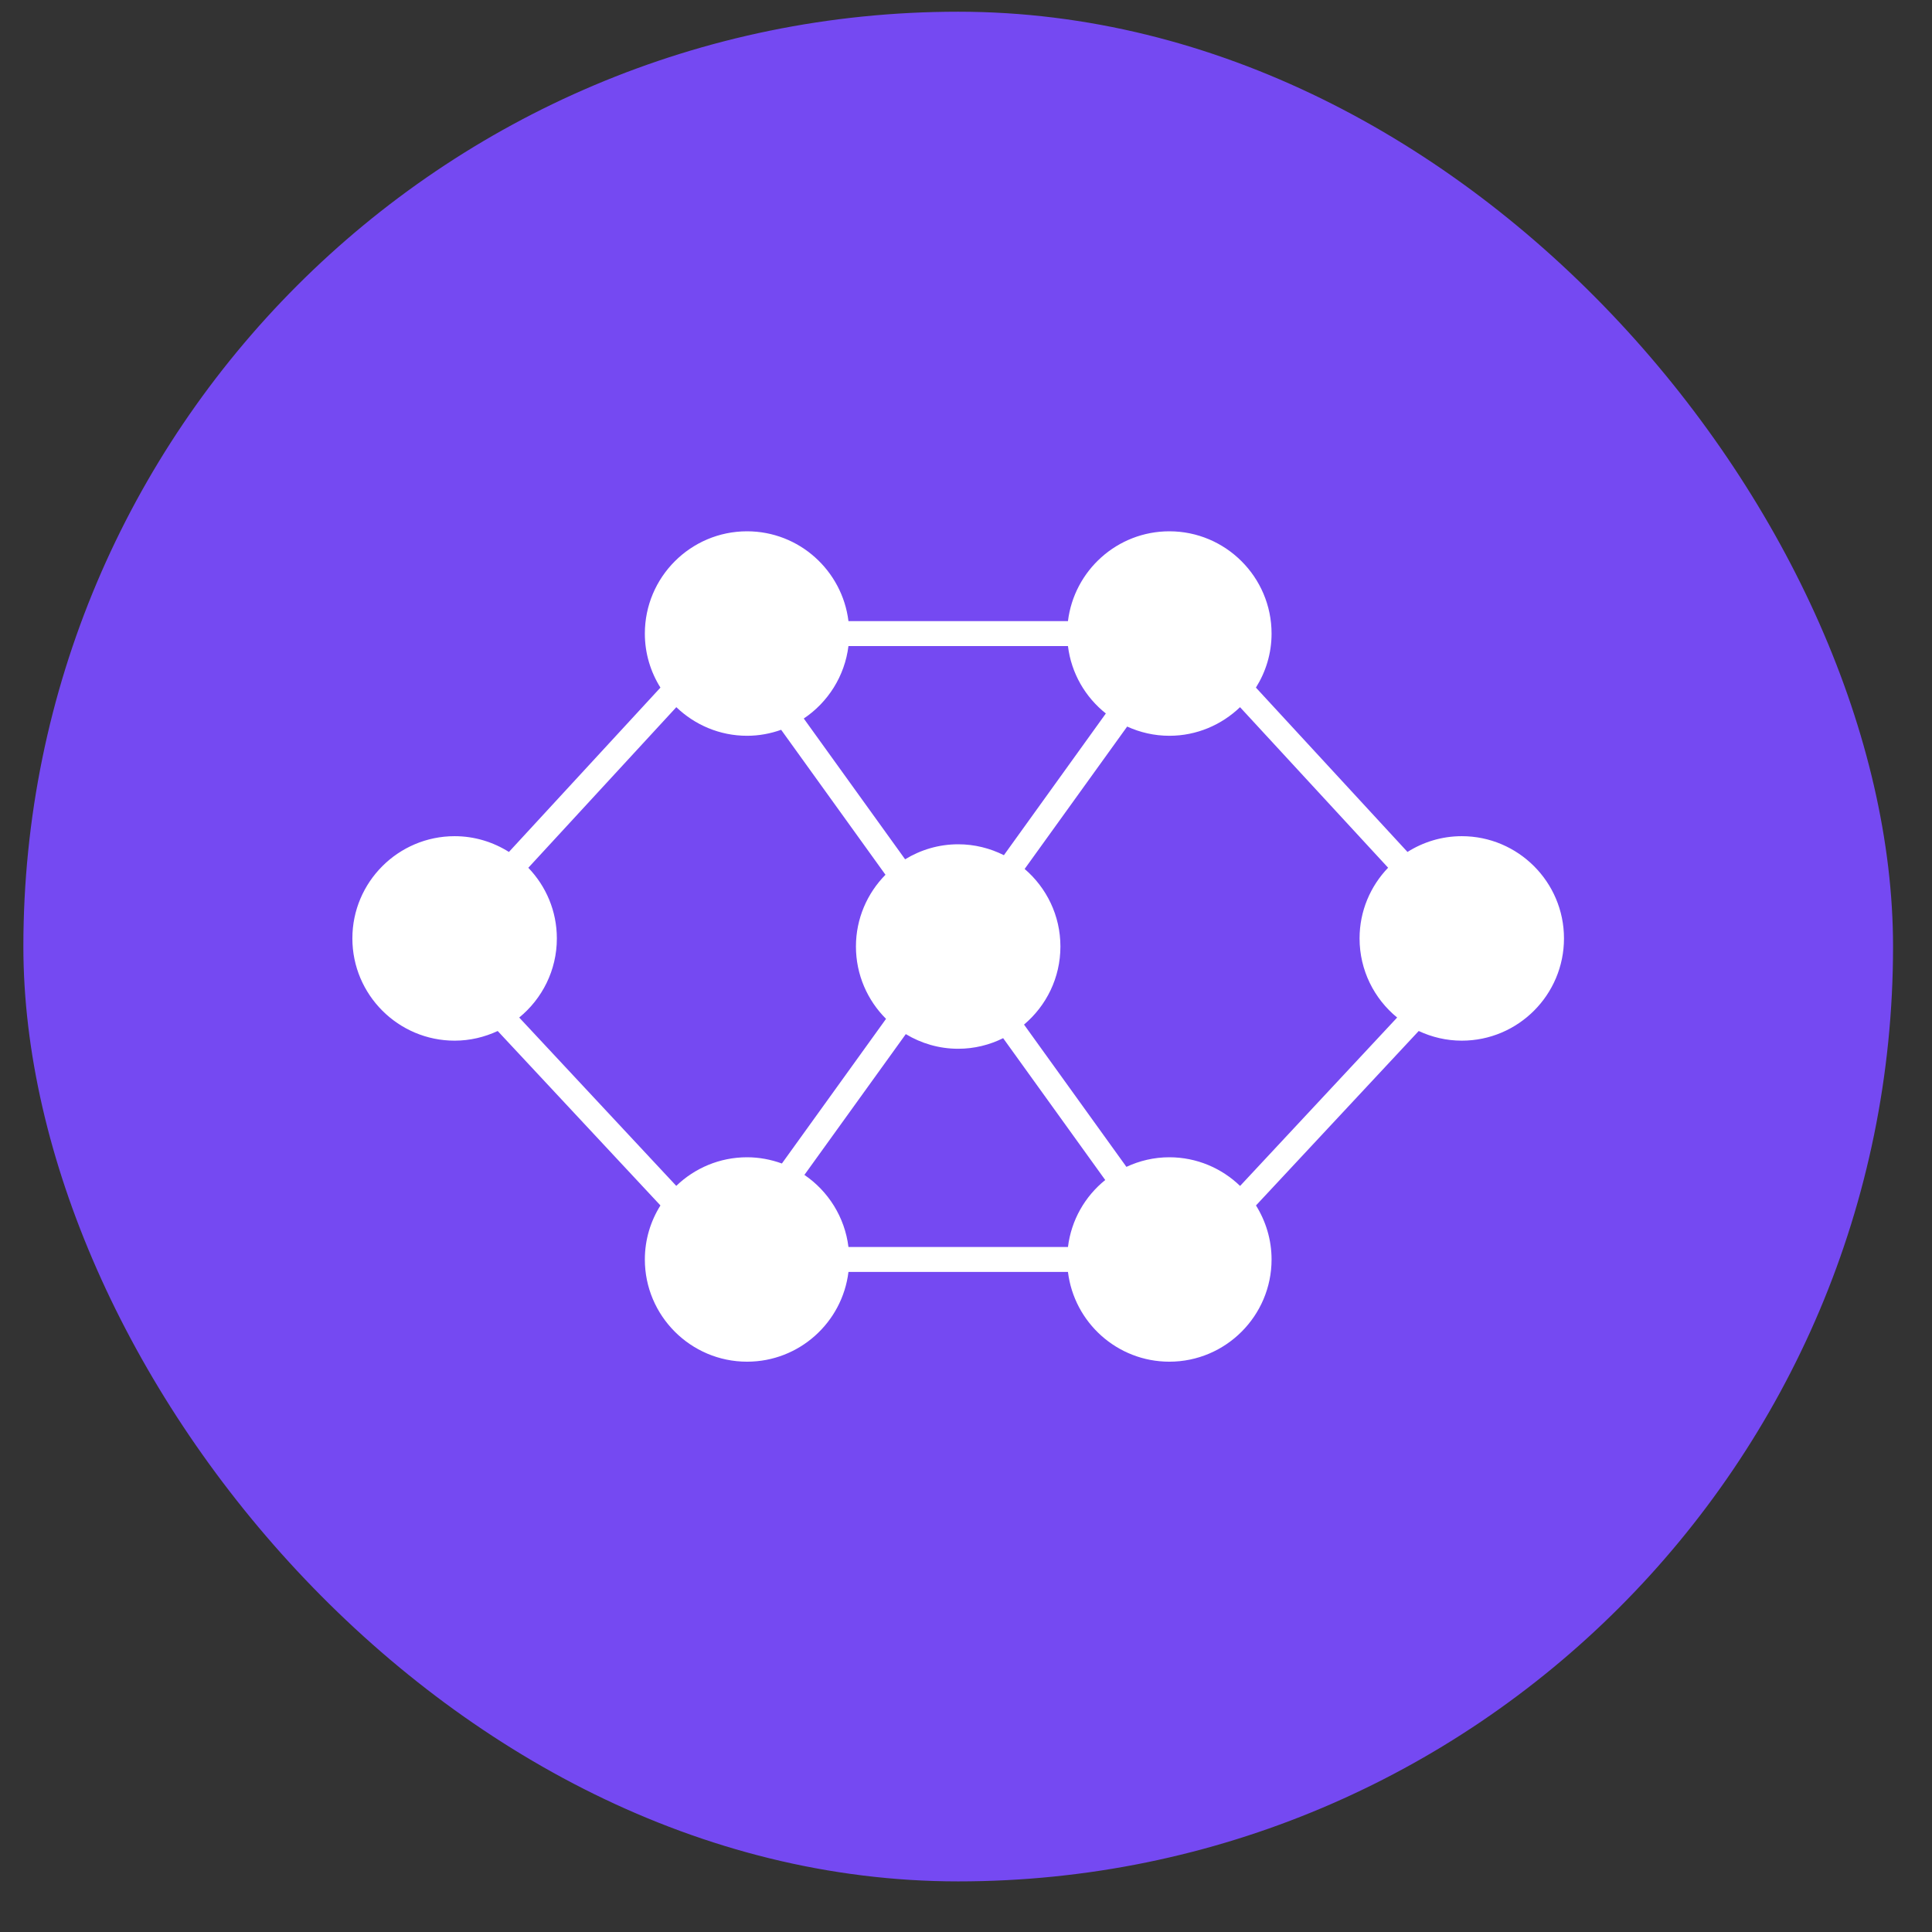
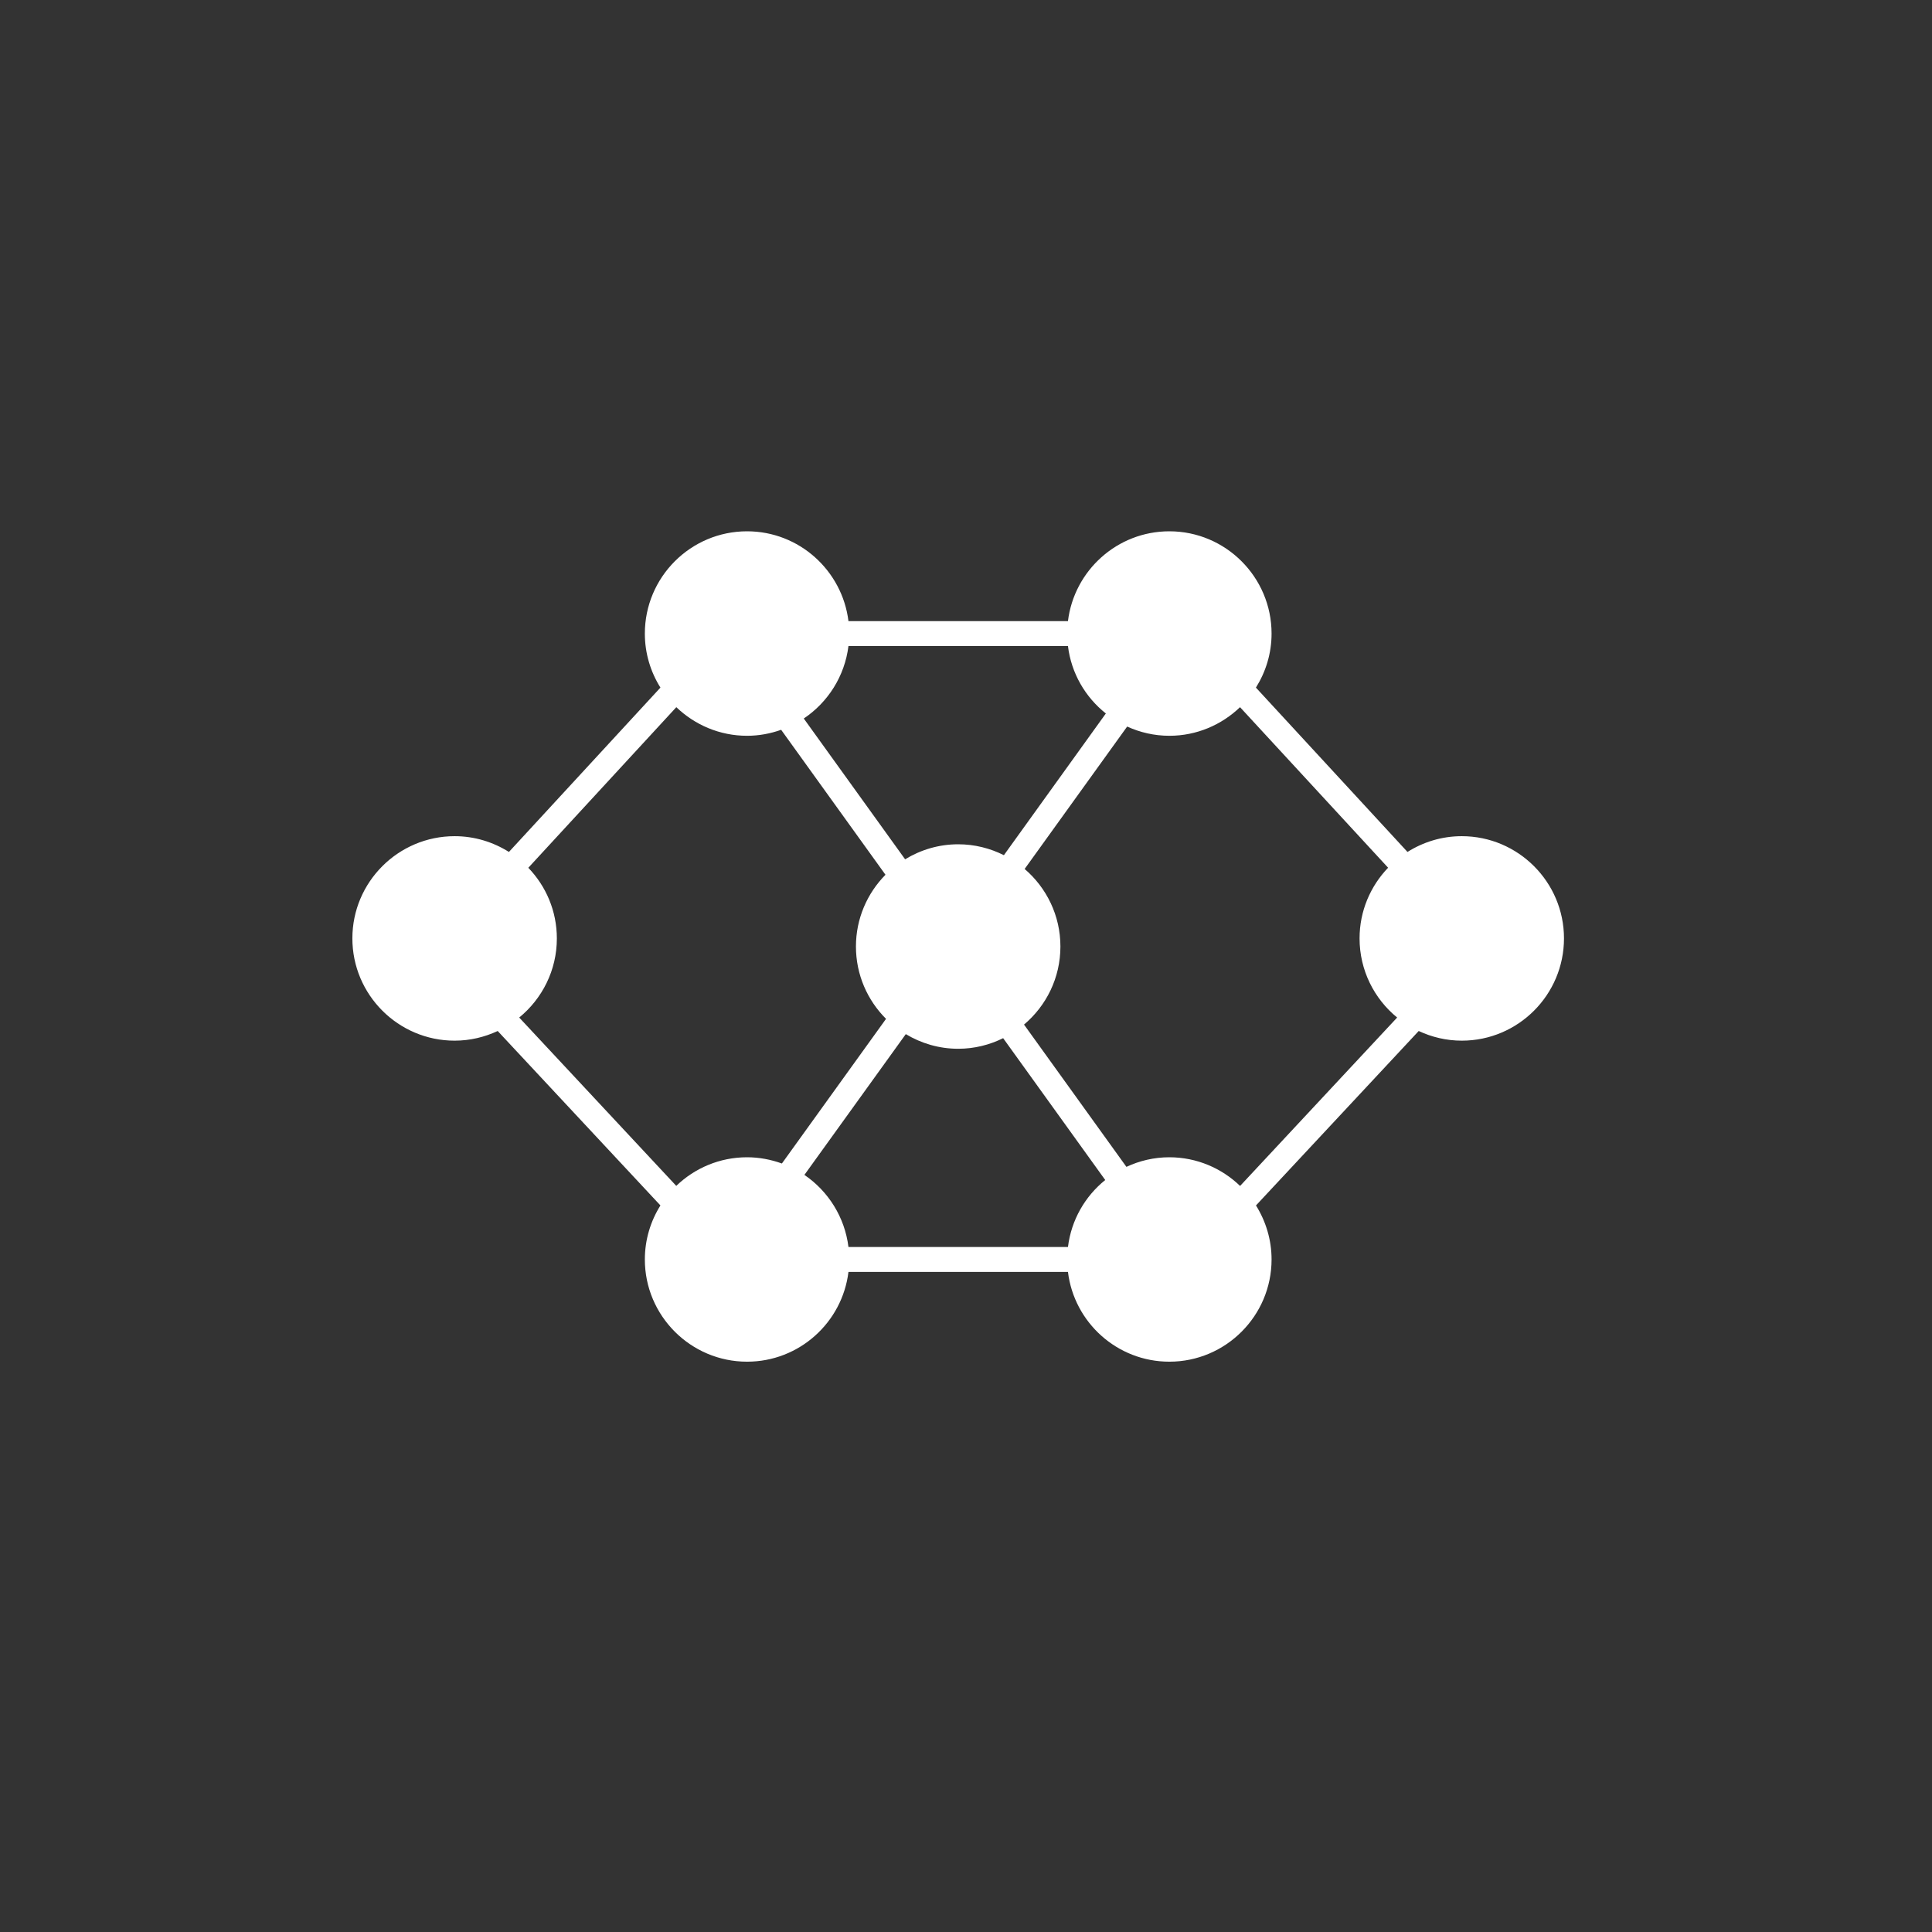
<svg xmlns="http://www.w3.org/2000/svg" width="31" height="31" viewBox="0 0 31 31" fill="none">
  <rect x="0" y="0" width="31" height="31" fill="#333333" stroke="none" />
-   <rect x="0.375" y="0.188" width="30" height="30" rx="15" fill="#7549F2" />
  <path d="M23.455 13.417C23.134 13.417 22.836 13.511 22.584 13.67L20.152 11.033C20.31 10.781 20.403 10.485 20.403 10.166C20.403 9.261 19.667 8.525 18.763 8.525C17.926 8.525 17.235 9.155 17.136 9.966H13.614C13.514 9.155 12.823 8.525 11.987 8.525C11.082 8.525 10.347 9.261 10.347 10.166C10.347 10.484 10.439 10.781 10.597 11.033L8.166 13.67C7.913 13.511 7.615 13.417 7.295 13.417C6.39 13.417 5.654 14.153 5.654 15.057C5.654 15.962 6.39 16.698 7.295 16.698C7.542 16.698 7.775 16.641 7.986 16.543L10.597 19.342C10.439 19.594 10.347 19.891 10.347 20.209C10.347 21.113 11.083 21.849 11.987 21.849C12.824 21.849 13.515 21.22 13.614 20.409H17.136C17.235 21.22 17.926 21.849 18.763 21.849C19.667 21.849 20.403 21.113 20.403 20.209C20.403 19.891 20.31 19.594 20.153 19.342L22.764 16.543C22.974 16.641 23.208 16.698 23.455 16.698C24.36 16.698 25.095 15.962 25.095 15.057C25.095 14.153 24.359 13.417 23.455 13.417ZM8.935 15.058C8.935 14.617 8.76 14.218 8.477 13.924L10.852 11.347C11.147 11.63 11.546 11.806 11.987 11.806C12.179 11.806 12.363 11.771 12.534 11.71L14.208 14.036C13.916 14.332 13.734 14.739 13.734 15.187C13.734 15.64 13.919 16.051 14.217 16.348L12.546 18.669C12.371 18.606 12.184 18.569 11.987 18.569C11.546 18.569 11.146 18.744 10.851 19.028L8.331 16.327C8.699 16.026 8.935 15.569 8.935 15.058ZM17.744 11.448L16.108 13.722C15.887 13.611 15.638 13.547 15.375 13.547C15.063 13.547 14.772 13.636 14.523 13.788L12.897 11.529C13.284 11.27 13.554 10.85 13.614 10.366H17.136C17.189 10.803 17.415 11.187 17.744 11.448ZM12.907 18.852L14.534 16.593C14.78 16.741 15.067 16.828 15.375 16.828C15.634 16.828 15.878 16.766 16.096 16.658L17.734 18.934C17.41 19.195 17.189 19.576 17.136 20.009H13.614C13.555 19.529 13.289 19.112 12.907 18.852ZM19.898 19.029C19.603 18.745 19.203 18.569 18.762 18.569C18.517 18.569 18.284 18.625 18.074 18.723L16.431 16.44C16.788 16.139 17.015 15.69 17.015 15.187C17.015 14.69 16.792 14.244 16.441 13.943L18.086 11.658C18.292 11.752 18.521 11.806 18.763 11.806C19.203 11.806 19.602 11.63 19.897 11.347L22.273 13.923C21.99 14.218 21.815 14.617 21.815 15.057C21.815 15.569 22.05 16.026 22.418 16.327L19.898 19.029Z" fill="white" />
</svg>